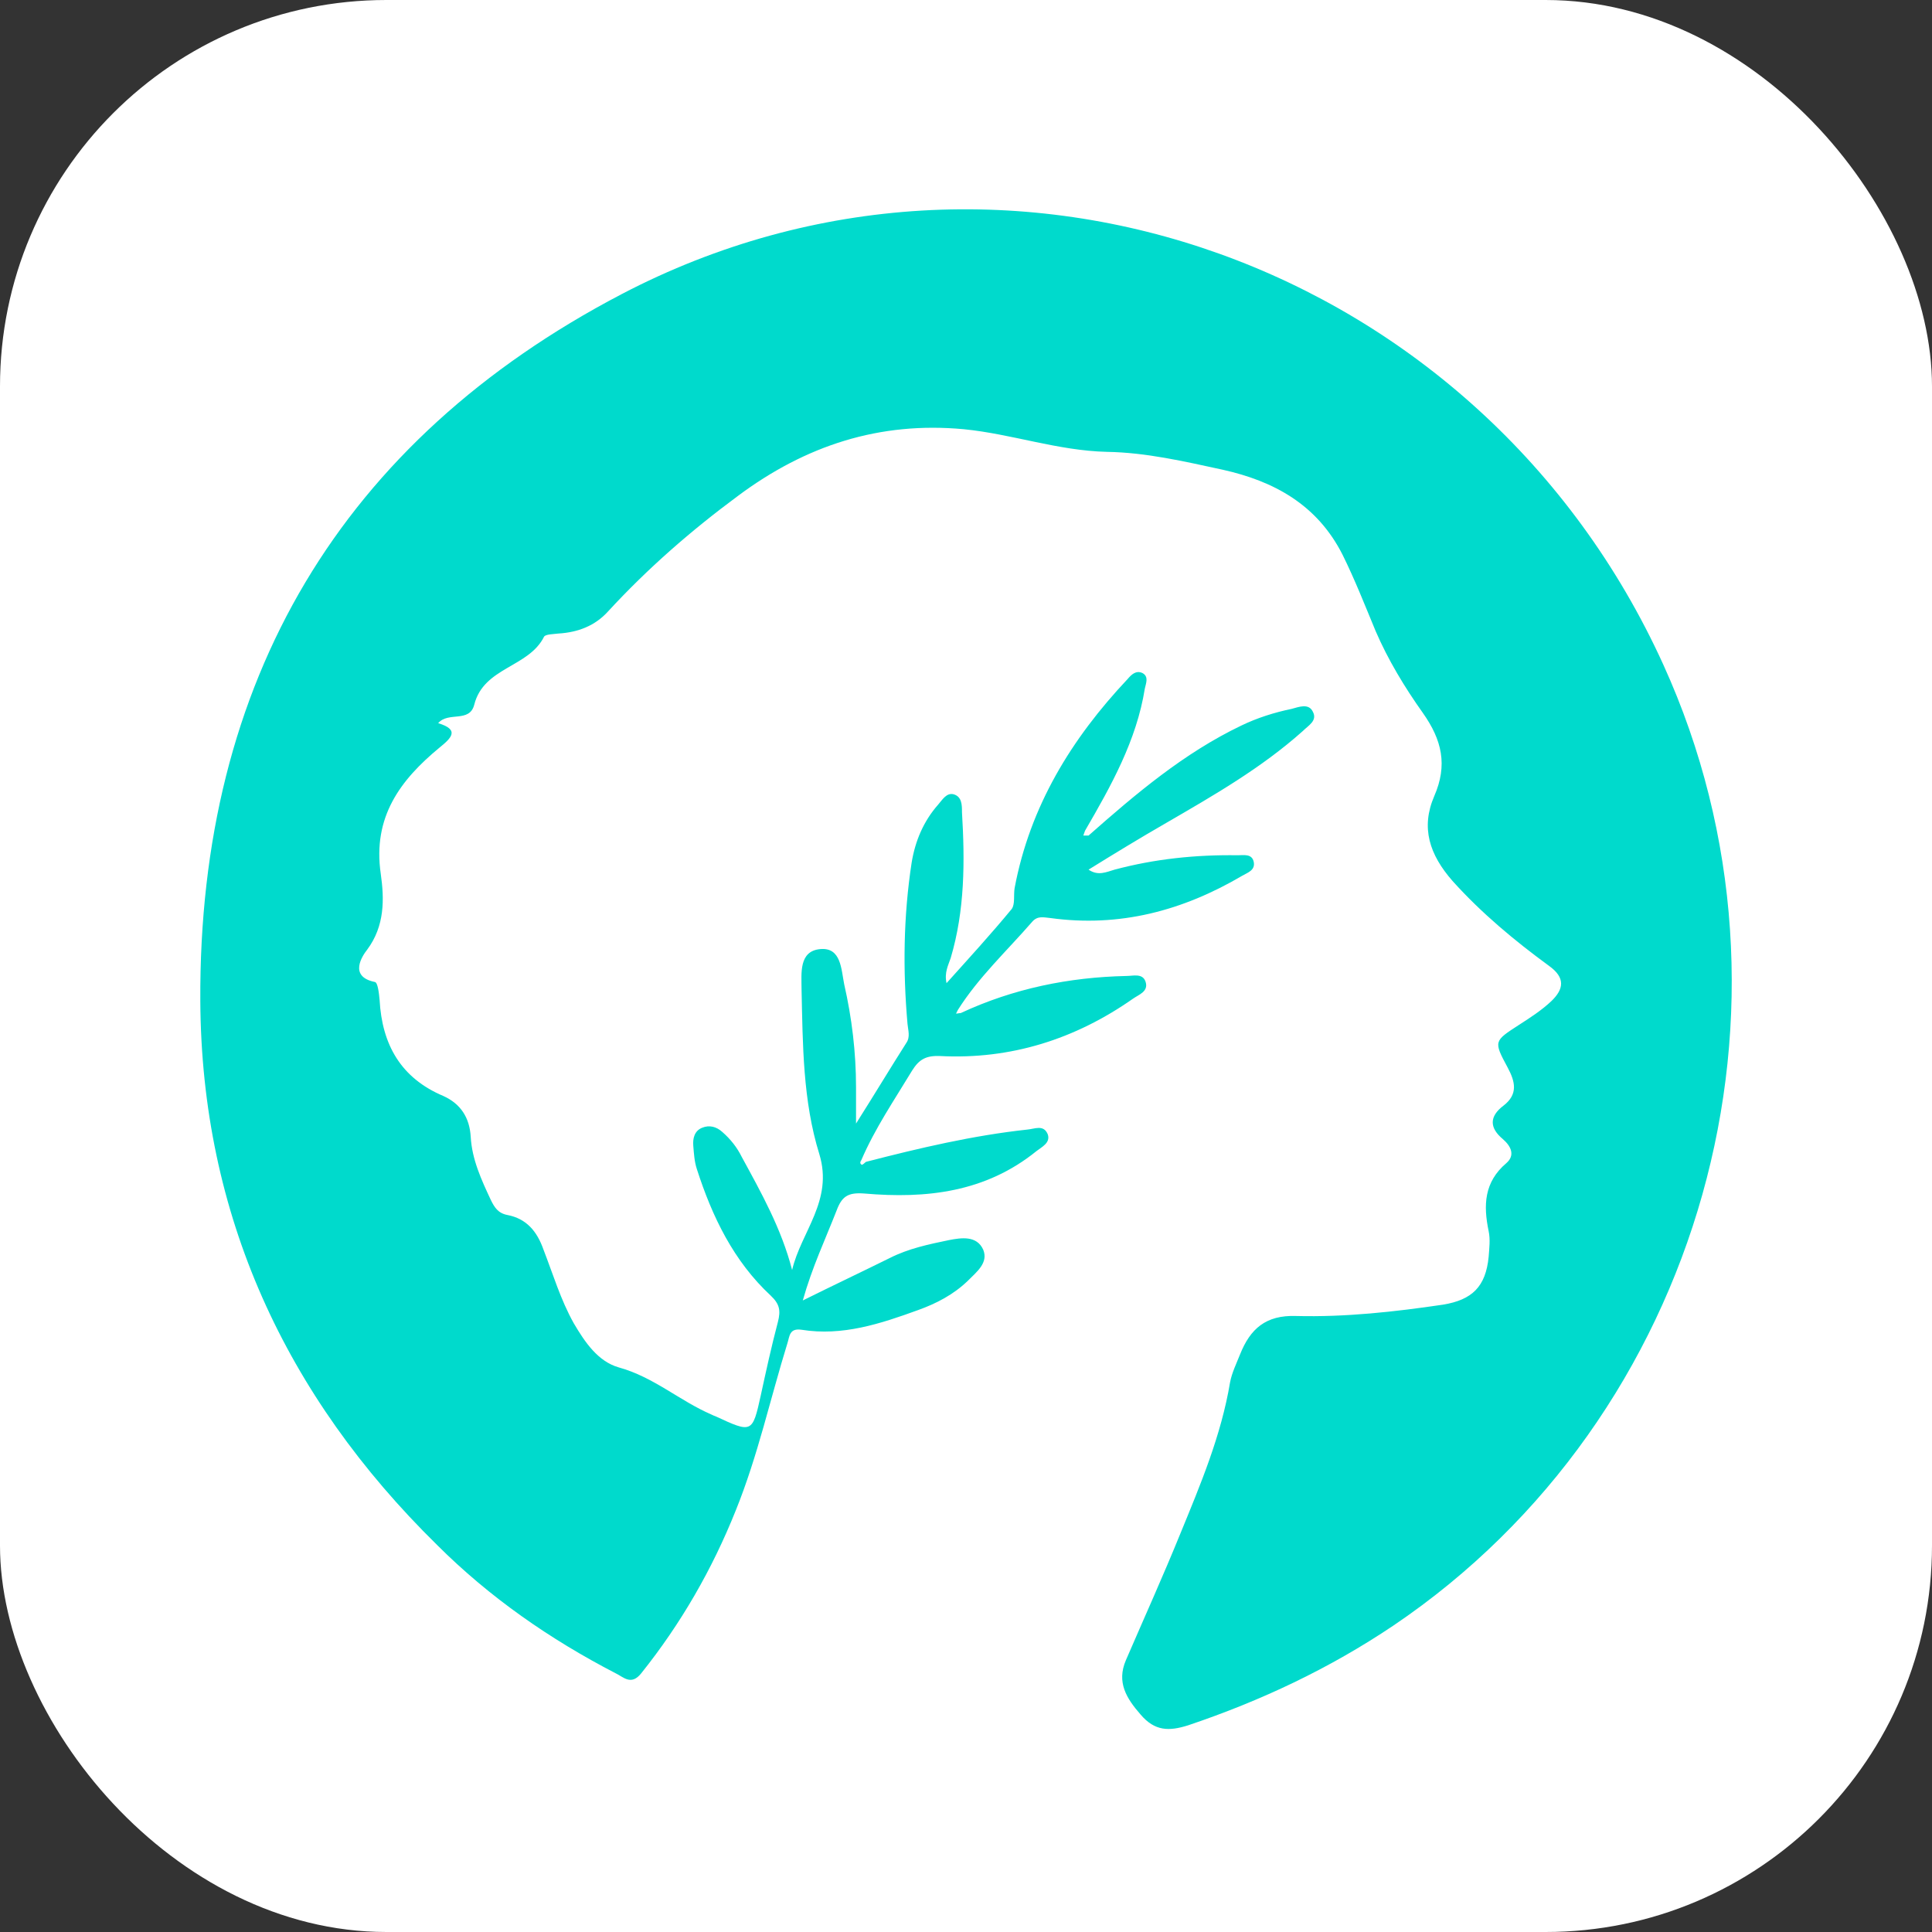
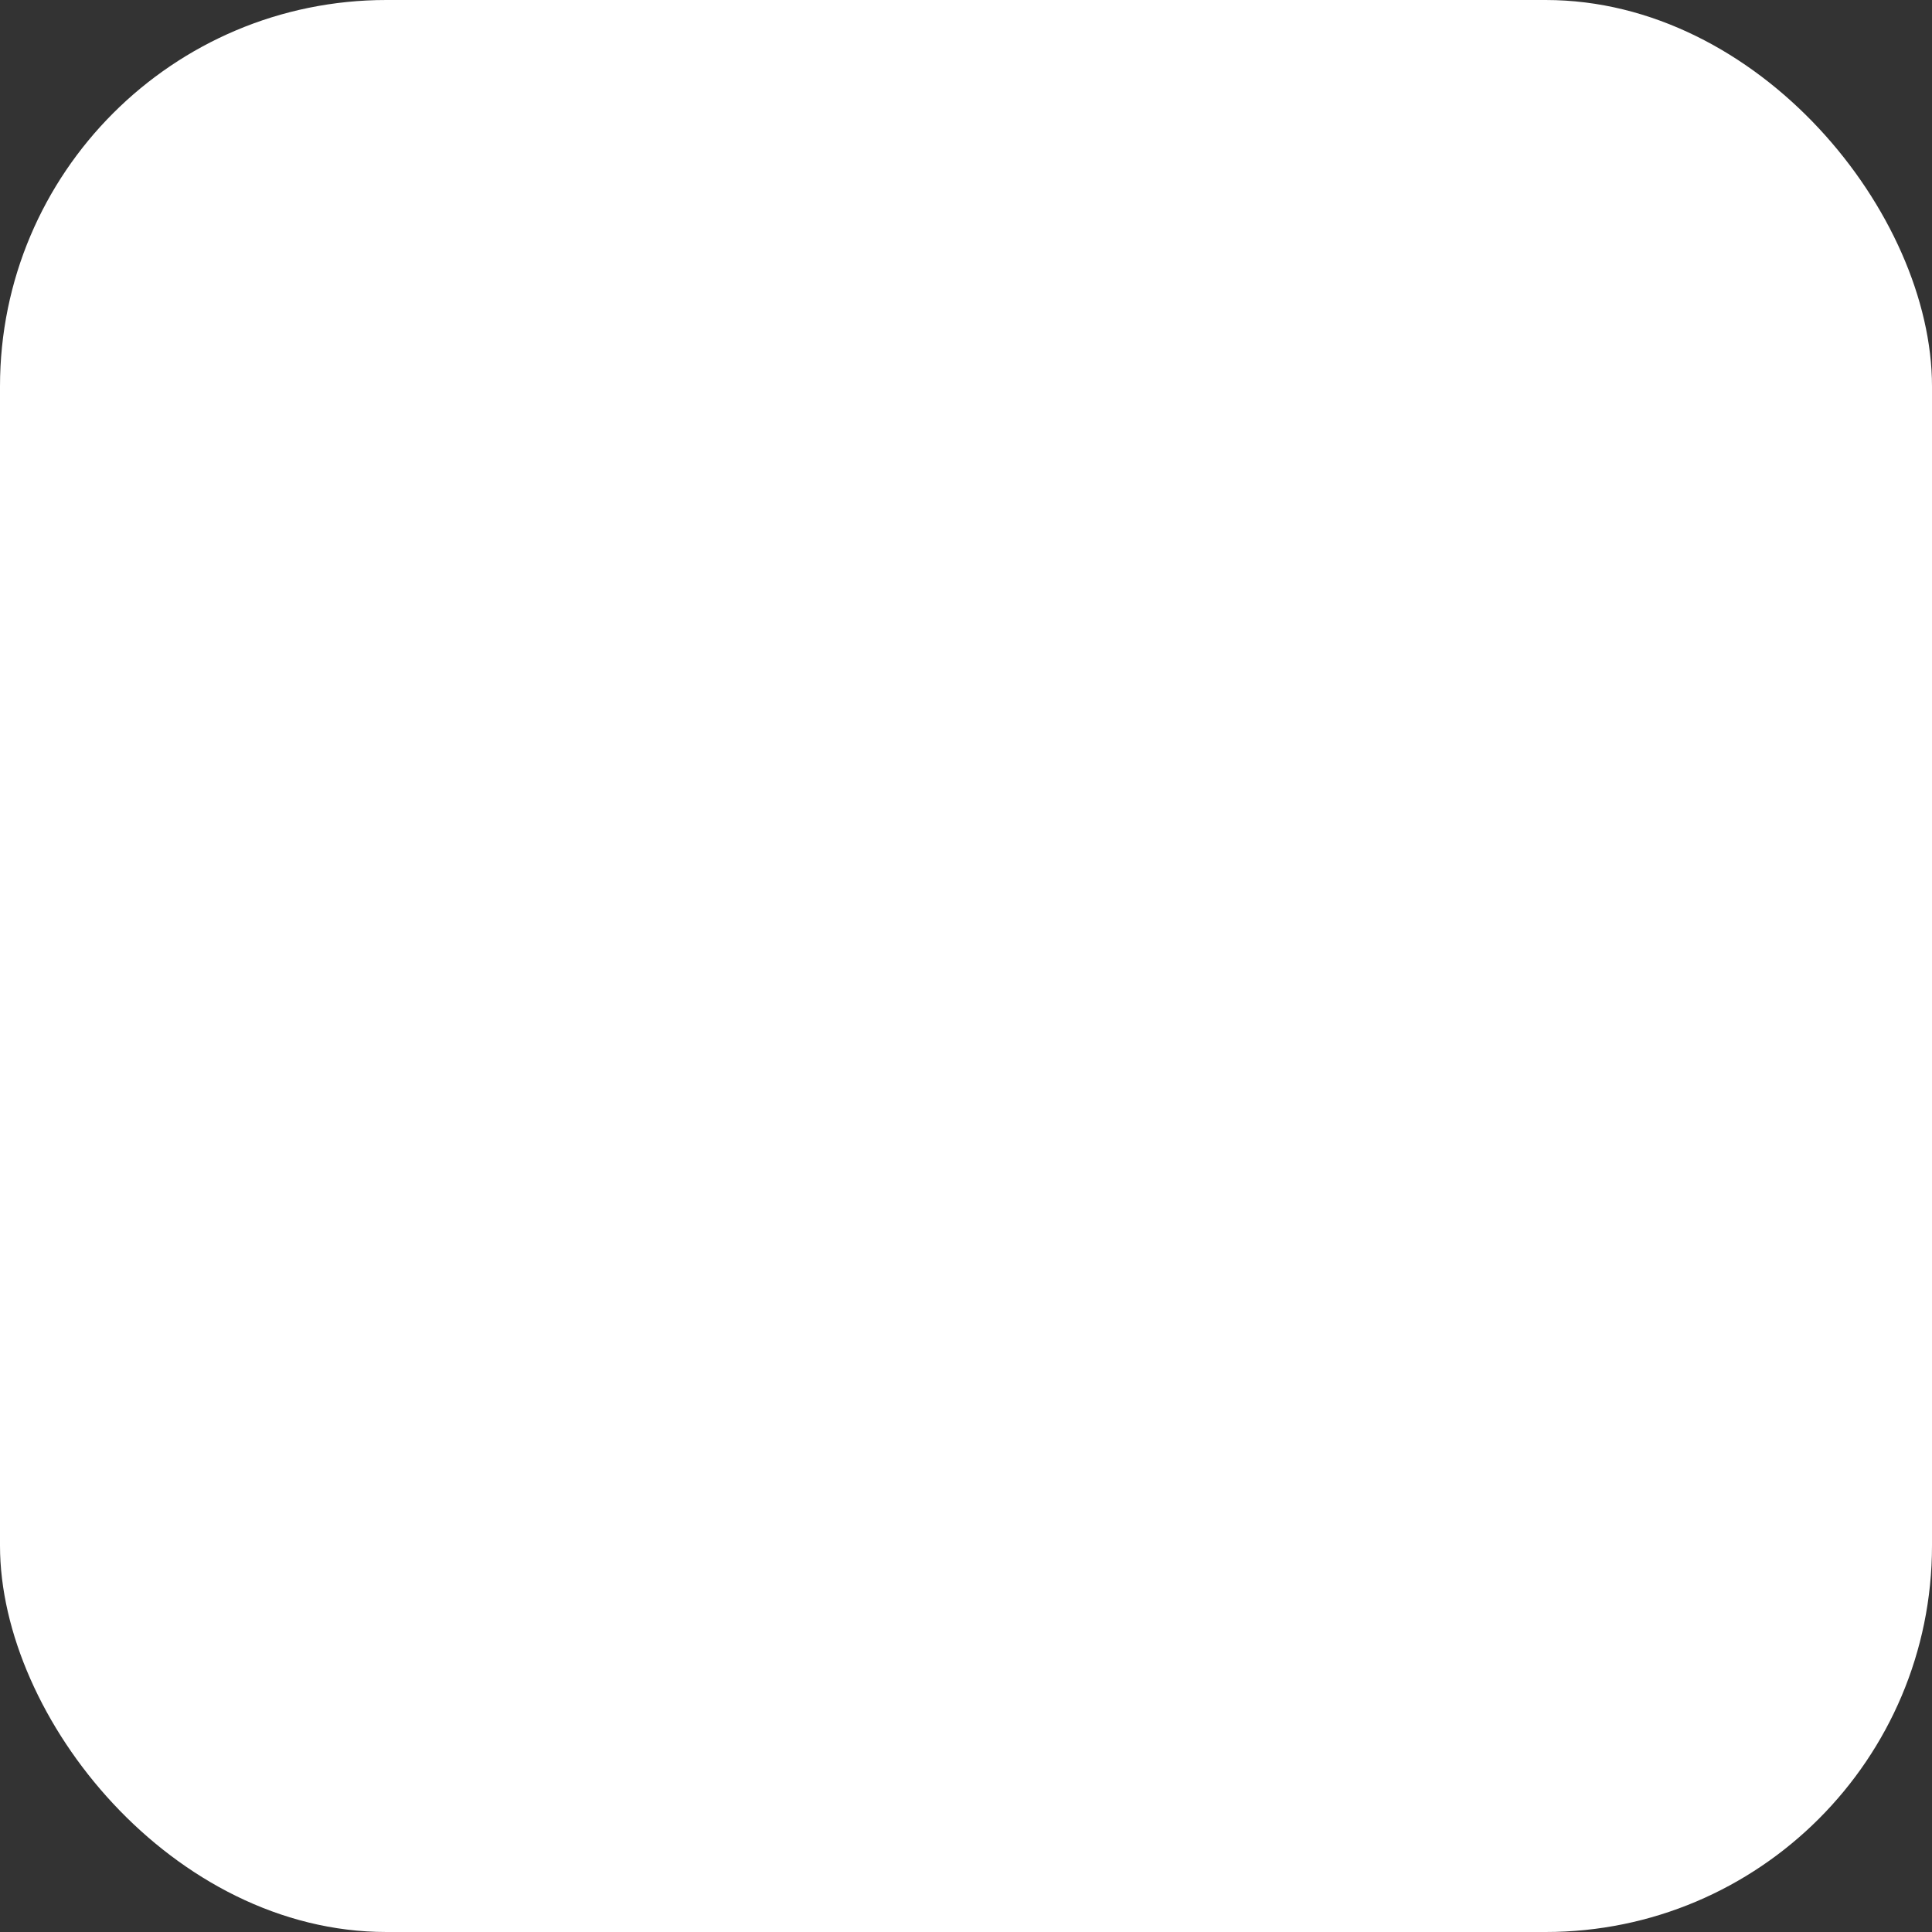
<svg xmlns="http://www.w3.org/2000/svg" width="25" height="25" viewBox="0 0 25 25" fill="none">
  <rect x="0" y="0" width="25" height="25" fill="#333333" stroke="none" />
  <rect width="25" height="25" rx="5" fill="white" />
-   <circle cx="12.5" cy="12.5" r="12.5" fill="white" />
-   <path d="M11.207 15.034C11.896 14.856 12.585 14.694 13.29 14.617C13.39 14.609 13.504 14.547 13.558 14.678C13.596 14.787 13.482 14.841 13.412 14.895C12.754 15.428 11.988 15.514 11.184 15.444C10.97 15.428 10.893 15.482 10.824 15.668C10.679 16.039 10.51 16.395 10.388 16.828C10.793 16.627 11.153 16.457 11.513 16.279C11.758 16.155 12.019 16.101 12.279 16.047C12.44 16.016 12.639 15.985 12.723 16.171C12.792 16.341 12.639 16.457 12.524 16.573C12.34 16.751 12.118 16.867 11.881 16.952C11.391 17.13 10.901 17.292 10.372 17.207C10.211 17.184 10.219 17.292 10.188 17.385C9.966 18.104 9.806 18.839 9.522 19.542C9.216 20.308 8.81 21.012 8.297 21.653C8.167 21.816 8.067 21.7 7.968 21.653C7.118 21.213 6.336 20.671 5.655 19.991C3.694 18.065 2.607 15.722 2.592 12.954C2.569 8.809 4.422 5.701 8.044 3.806C13.045 1.192 19.171 3.427 21.523 8.6C23.529 13.008 22.028 18.336 18.03 21.035C17.203 21.591 16.315 22.009 15.373 22.326C15.128 22.403 14.944 22.403 14.76 22.187C14.577 21.978 14.446 21.769 14.569 21.483C14.806 20.934 15.051 20.393 15.274 19.844C15.534 19.21 15.802 18.576 15.917 17.887C15.94 17.764 16.001 17.64 16.047 17.524C16.177 17.199 16.376 17.014 16.774 17.029C17.41 17.045 18.046 16.975 18.674 16.882C19.049 16.82 19.225 16.65 19.263 16.264C19.271 16.155 19.286 16.039 19.263 15.931C19.194 15.598 19.202 15.297 19.493 15.05C19.608 14.949 19.554 14.833 19.447 14.74C19.271 14.593 19.271 14.446 19.455 14.307C19.646 14.16 19.608 13.998 19.508 13.812C19.325 13.472 19.332 13.472 19.654 13.263C19.799 13.17 19.953 13.07 20.075 12.954C20.236 12.799 20.259 12.652 20.044 12.498C19.6 12.173 19.171 11.817 18.796 11.4C18.497 11.059 18.383 10.711 18.559 10.302C18.735 9.899 18.658 9.575 18.413 9.227C18.176 8.894 17.961 8.538 17.801 8.167C17.663 7.835 17.533 7.502 17.372 7.177C17.043 6.528 16.483 6.226 15.825 6.079C15.327 5.971 14.829 5.855 14.324 5.847C13.688 5.832 13.091 5.615 12.471 5.554C11.383 5.453 10.426 5.762 9.545 6.42C8.94 6.868 8.381 7.355 7.868 7.912C7.7 8.098 7.478 8.183 7.225 8.198C7.164 8.206 7.064 8.206 7.041 8.237C6.842 8.639 6.26 8.631 6.137 9.118C6.076 9.358 5.8 9.203 5.67 9.358C5.954 9.443 5.839 9.551 5.686 9.675C5.18 10.093 4.82 10.572 4.927 11.307C4.973 11.632 4.981 11.98 4.751 12.289C4.69 12.366 4.506 12.637 4.851 12.707C4.889 12.714 4.904 12.853 4.912 12.938C4.943 13.518 5.188 13.951 5.739 14.183C5.961 14.284 6.076 14.462 6.091 14.709C6.107 15.003 6.229 15.266 6.352 15.529C6.398 15.622 6.444 15.699 6.566 15.722C6.811 15.769 6.949 15.931 7.033 16.171C7.156 16.488 7.255 16.82 7.424 17.122C7.569 17.369 7.738 17.617 8.006 17.694C8.458 17.818 8.795 18.127 9.208 18.305C9.224 18.313 9.239 18.32 9.262 18.328C9.729 18.545 9.737 18.545 9.844 18.058C9.913 17.741 9.982 17.424 10.066 17.106C10.104 16.959 10.089 16.875 9.974 16.766C9.492 16.318 9.216 15.745 9.017 15.127C8.986 15.034 8.979 14.926 8.971 14.825C8.963 14.732 8.986 14.632 9.086 14.593C9.178 14.555 9.27 14.578 9.346 14.647C9.453 14.74 9.538 14.848 9.599 14.972C9.852 15.436 10.112 15.9 10.25 16.434C10.365 15.939 10.786 15.537 10.602 14.934C10.388 14.245 10.388 13.518 10.372 12.799C10.372 12.598 10.334 12.304 10.617 12.281C10.885 12.258 10.885 12.544 10.924 12.737C11.023 13.17 11.077 13.619 11.077 14.067C11.077 14.199 11.077 14.338 11.077 14.539C11.322 14.152 11.521 13.82 11.728 13.495C11.781 13.418 11.751 13.333 11.743 13.248C11.682 12.552 11.69 11.856 11.797 11.16C11.843 10.882 11.95 10.626 12.141 10.41C12.195 10.348 12.248 10.255 12.34 10.278C12.448 10.309 12.448 10.418 12.448 10.51C12.486 11.144 12.486 11.778 12.302 12.397C12.271 12.49 12.218 12.583 12.248 12.722C12.54 12.397 12.823 12.088 13.091 11.763C13.137 11.701 13.114 11.585 13.129 11.492C13.328 10.433 13.864 9.559 14.592 8.786C14.638 8.732 14.699 8.67 14.783 8.709C14.868 8.755 14.829 8.84 14.814 8.91C14.707 9.582 14.377 10.17 14.04 10.75C14.033 10.773 14.025 10.789 14.018 10.812C14.04 10.812 14.063 10.812 14.086 10.812C14.699 10.271 15.319 9.745 16.062 9.389C16.269 9.289 16.491 9.219 16.713 9.173C16.805 9.149 16.935 9.095 16.989 9.211C17.05 9.327 16.928 9.389 16.859 9.459C16.323 9.938 15.702 10.294 15.09 10.649C14.753 10.843 14.423 11.044 14.086 11.253C14.209 11.338 14.316 11.284 14.423 11.253C14.944 11.114 15.473 11.059 16.016 11.067C16.093 11.067 16.2 11.044 16.223 11.152C16.246 11.26 16.146 11.291 16.078 11.33C15.304 11.786 14.485 12.003 13.589 11.879C13.504 11.871 13.428 11.848 13.359 11.925C13.03 12.304 12.662 12.645 12.394 13.07C12.386 13.085 12.379 13.101 12.371 13.116C12.394 13.116 12.409 13.109 12.432 13.109C13.114 12.791 13.834 12.645 14.577 12.629C14.661 12.629 14.783 12.591 14.822 12.699C14.868 12.83 14.737 12.869 14.661 12.923C13.91 13.449 13.076 13.712 12.164 13.665C11.988 13.658 11.896 13.704 11.804 13.851C11.575 14.23 11.322 14.601 11.146 15.011C11.13 15.034 11.123 15.057 11.153 15.073C11.176 15.065 11.192 15.042 11.207 15.034Z" fill="#00DACC" />
</svg>